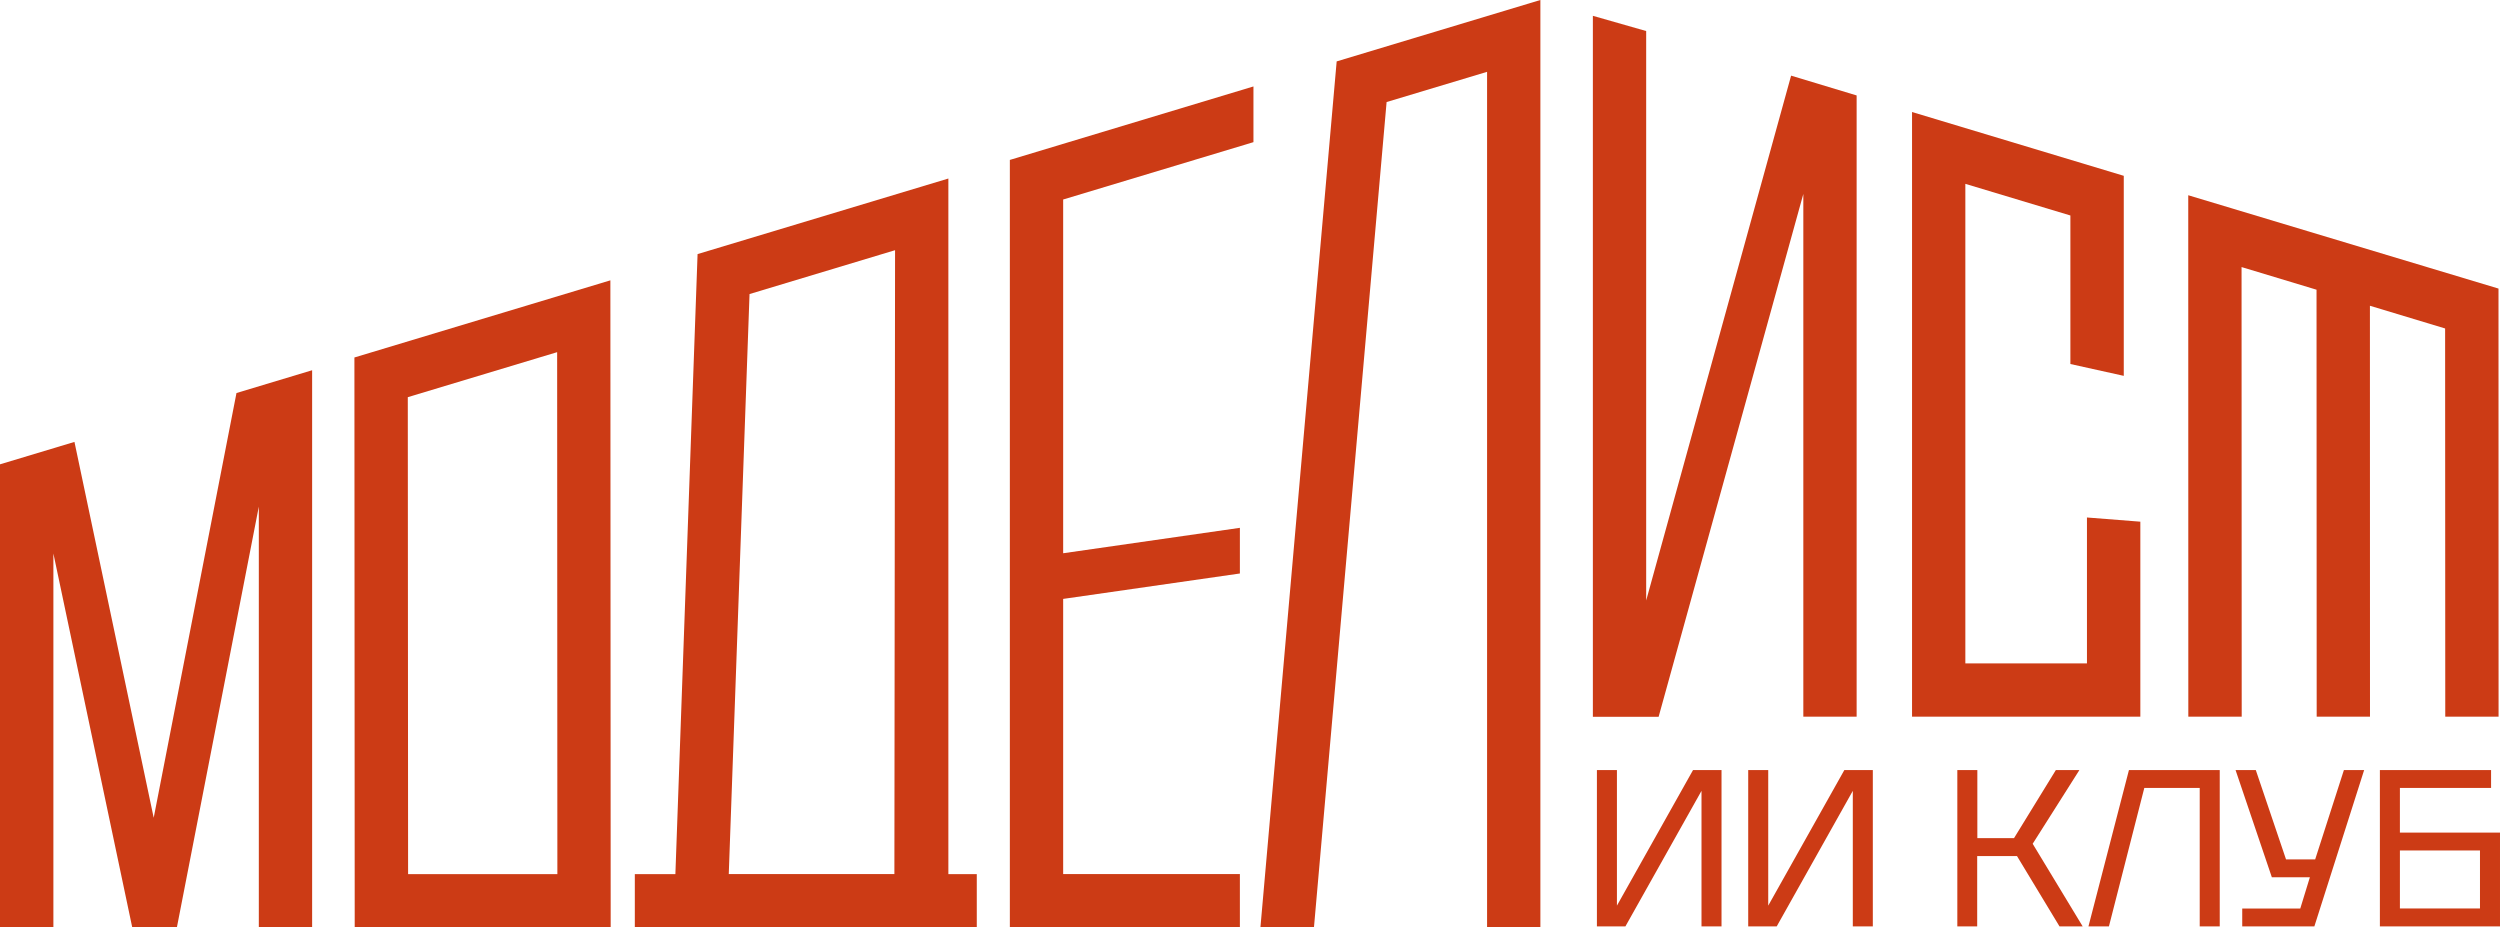
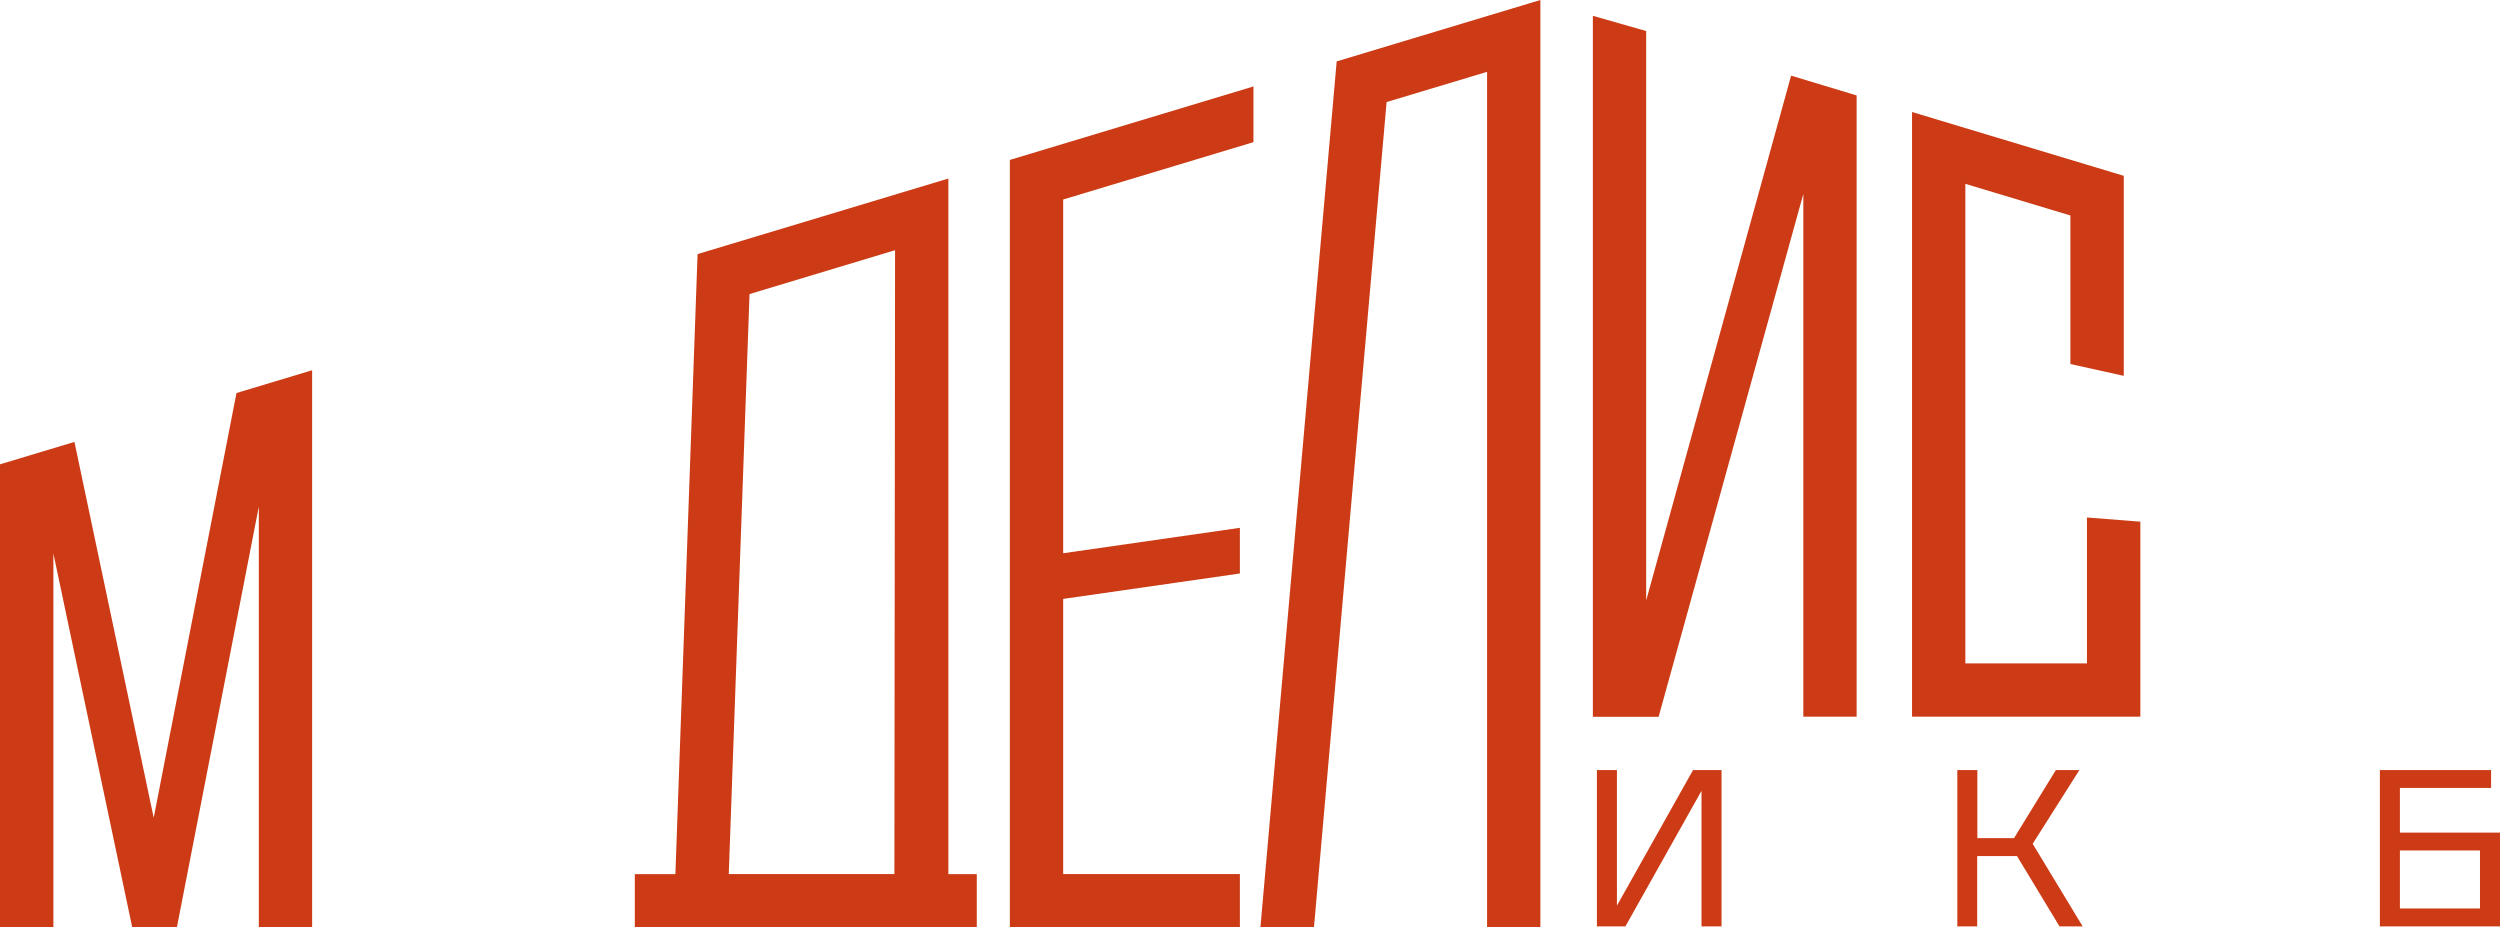
<svg xmlns="http://www.w3.org/2000/svg" id="Layer_1" data-name="Layer 1" viewBox="0 0 333.44 123.7">
  <defs>
    <style> .cls-1 { fill: #cc3b15; } </style>
  </defs>
  <g>
    <path class="cls-1" d="M229.61,123.56h-2.67v-18.08s-10.15,18.08-10.15,18.08h-3.8v-20.85h2.67v18.08s10.15-18.08,10.15-18.08h3.8v20.85Z" />
-     <path class="cls-1" d="M249.79,123.56h-2.67v-18.08l-10.15,18.08h-3.8v-20.85h2.67v18.08l10.15-18.08h3.8v20.85Z" />
    <path class="cls-1" d="M261.06,123.56v-20.85h2.67v9.08h4.89l5.58-9.08h3.14l-6.23,9.83,6.67,11.02h-3.09l-5.67-9.38h-5.31v9.38h-2.67Z" />
-     <path class="cls-1" d="M296.06,102.71v20.85h-2.67v-18.47h-7.39l-4.72,18.47h-2.73l5.4-20.85h12.1Z" />
-     <path class="cls-1" d="M299.06,123.56v-2.38h7.74l1.28-4.17h-5.07l-4.84-14.3h2.7l4.03,11.91h3.89l3.83-11.91h2.7l-6.64,20.85h-9.61Z" />
    <path class="cls-1" d="M317.42,123.56v-20.85h14.83v2.38h-12.16v5.96h13.35v12.51s-16.02,0-16.02,0ZM320.09,121.17h10.68v-7.74h-10.68v7.74Z" />
  </g>
-   <path class="cls-1" d="M47.31,123.7l-.04-76.02,34.14-10.29.04,86.31h-34.14ZM54.39,52.97l.04,63.62h19.91s-.03-69.62-.03-69.62l-19.91,6Z" />
  <path class="cls-1" d="M134.69,123.7V21.33s32.49-9.8,32.49-9.8v7.43l-25.38,7.65v47.18l23.57-3.39v6.09s-23.57,3.39-23.57,3.39v36.7h23.57v7.12s-30.69,0-30.69,0Z" />
-   <polygon class="cls-1" points="326.14 95.59 333.25 95.59 333.24 38.49 291.86 26.04 291.87 95.59 298.99 95.59 298.97 35.62 308.97 38.64 308.99 95.59 316.1 95.59 316.09 40.78 326.12 43.81 326.14 95.59" />
  <polygon class="cls-1" points="285.47 69.58 278.35 69.02 278.35 88.48 262.13 88.48 262.13 24.52 276.14 28.74 276.14 48.55 283.26 50.13 283.26 23.56 283.26 23.56 283.26 23.45 255.02 14.94 255.02 95.59 285.47 95.59 285.47 69.58" />
  <polygon class="cls-1" points="178.28 8.19 168.11 123.7 175.25 123.7 184.94 13.61 198.34 9.58 198.34 123.7 205.45 123.7 205.45 0 178.28 8.19" />
  <path class="cls-1" d="M247.63,95.59h-7.11V25.87s-19.3,69.73-19.3,69.73h-8.77V2.11s7.11,2.03,7.11,2.03v75.95s19.33-70,19.33-70l8.74,2.64v82.88Z" />
  <path class="cls-1" d="M84.67,123.7v-7.11h5.41s2.96-82.7,2.96-82.7l33.45-10.08v92.78h3.79v7.11h-38.16s-7.46,0-7.46,0ZM97.2,116.58h22.09s.09-83.21.09-83.21l-19.41,5.85-2.77,77.36Z" />
  <path class="cls-1" d="M0,123.7v-61.77l9.93-2.99,10.57,50.13,11.04-56.65,10.09-3.04v74.32h-7.11v-56.13s-10.93,56.13-10.93,56.13h-5.95l-10.52-49.88v49.88S0,123.7,0,123.7Z" />
</svg>